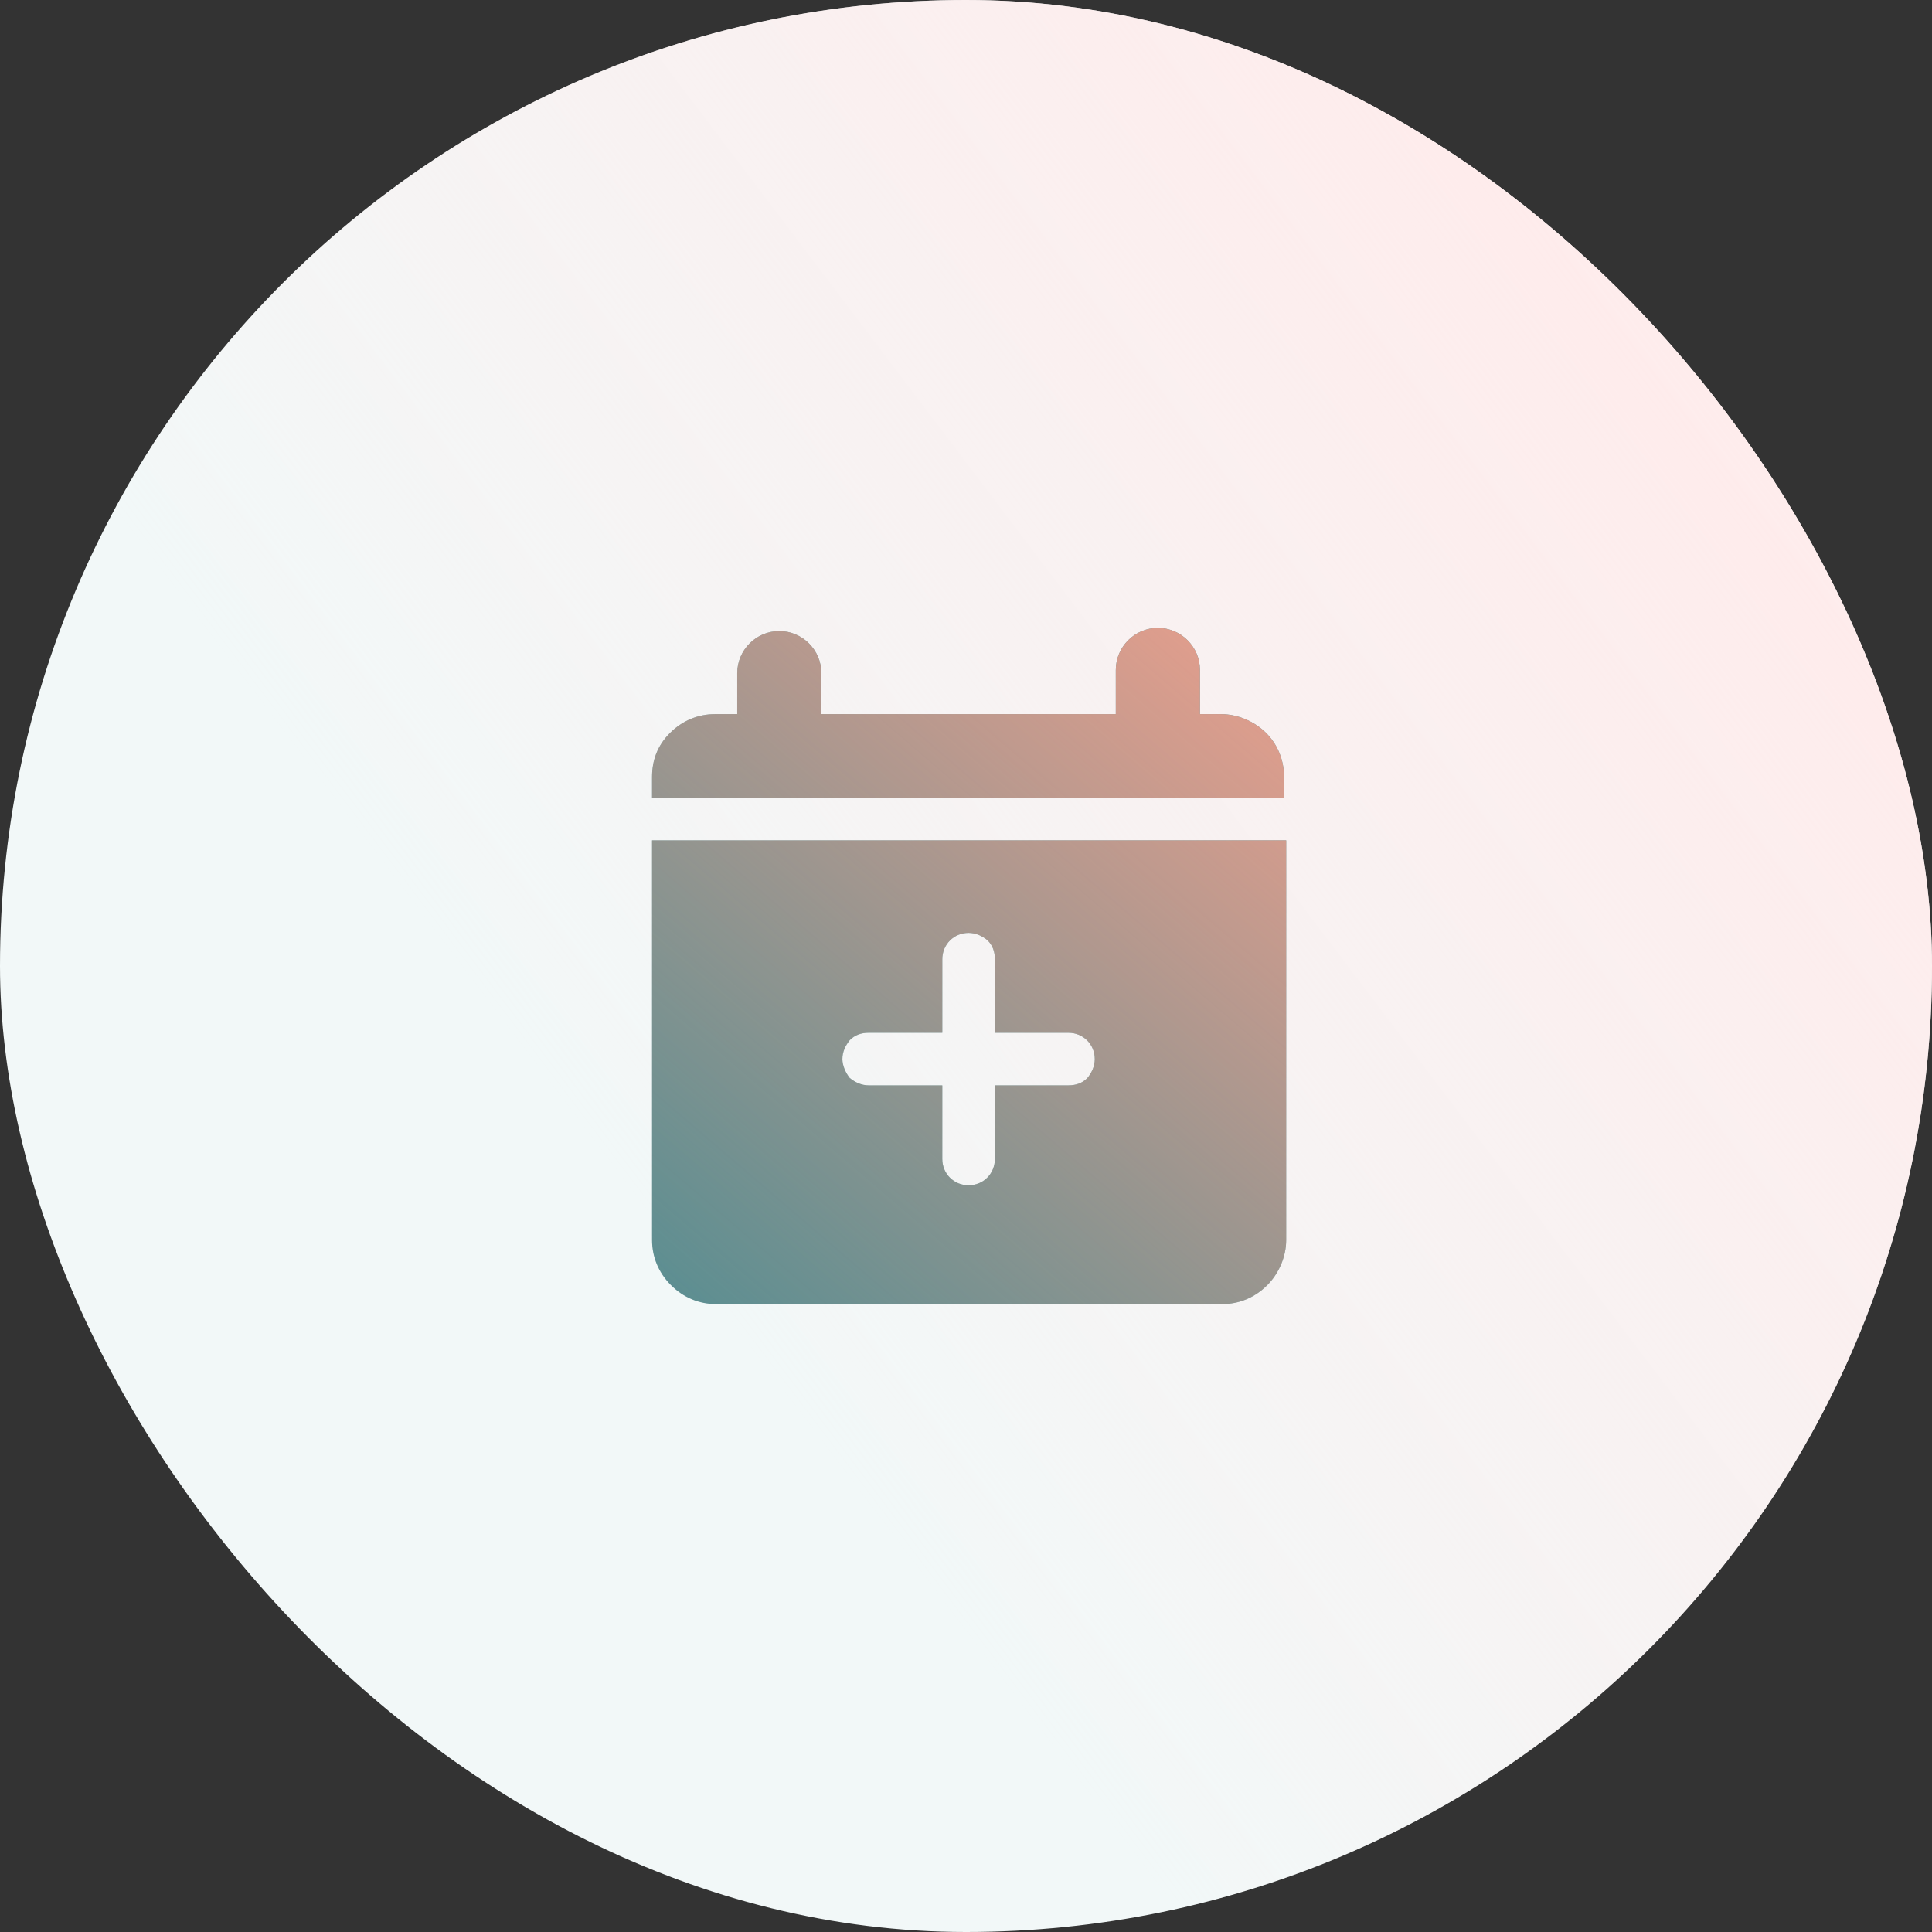
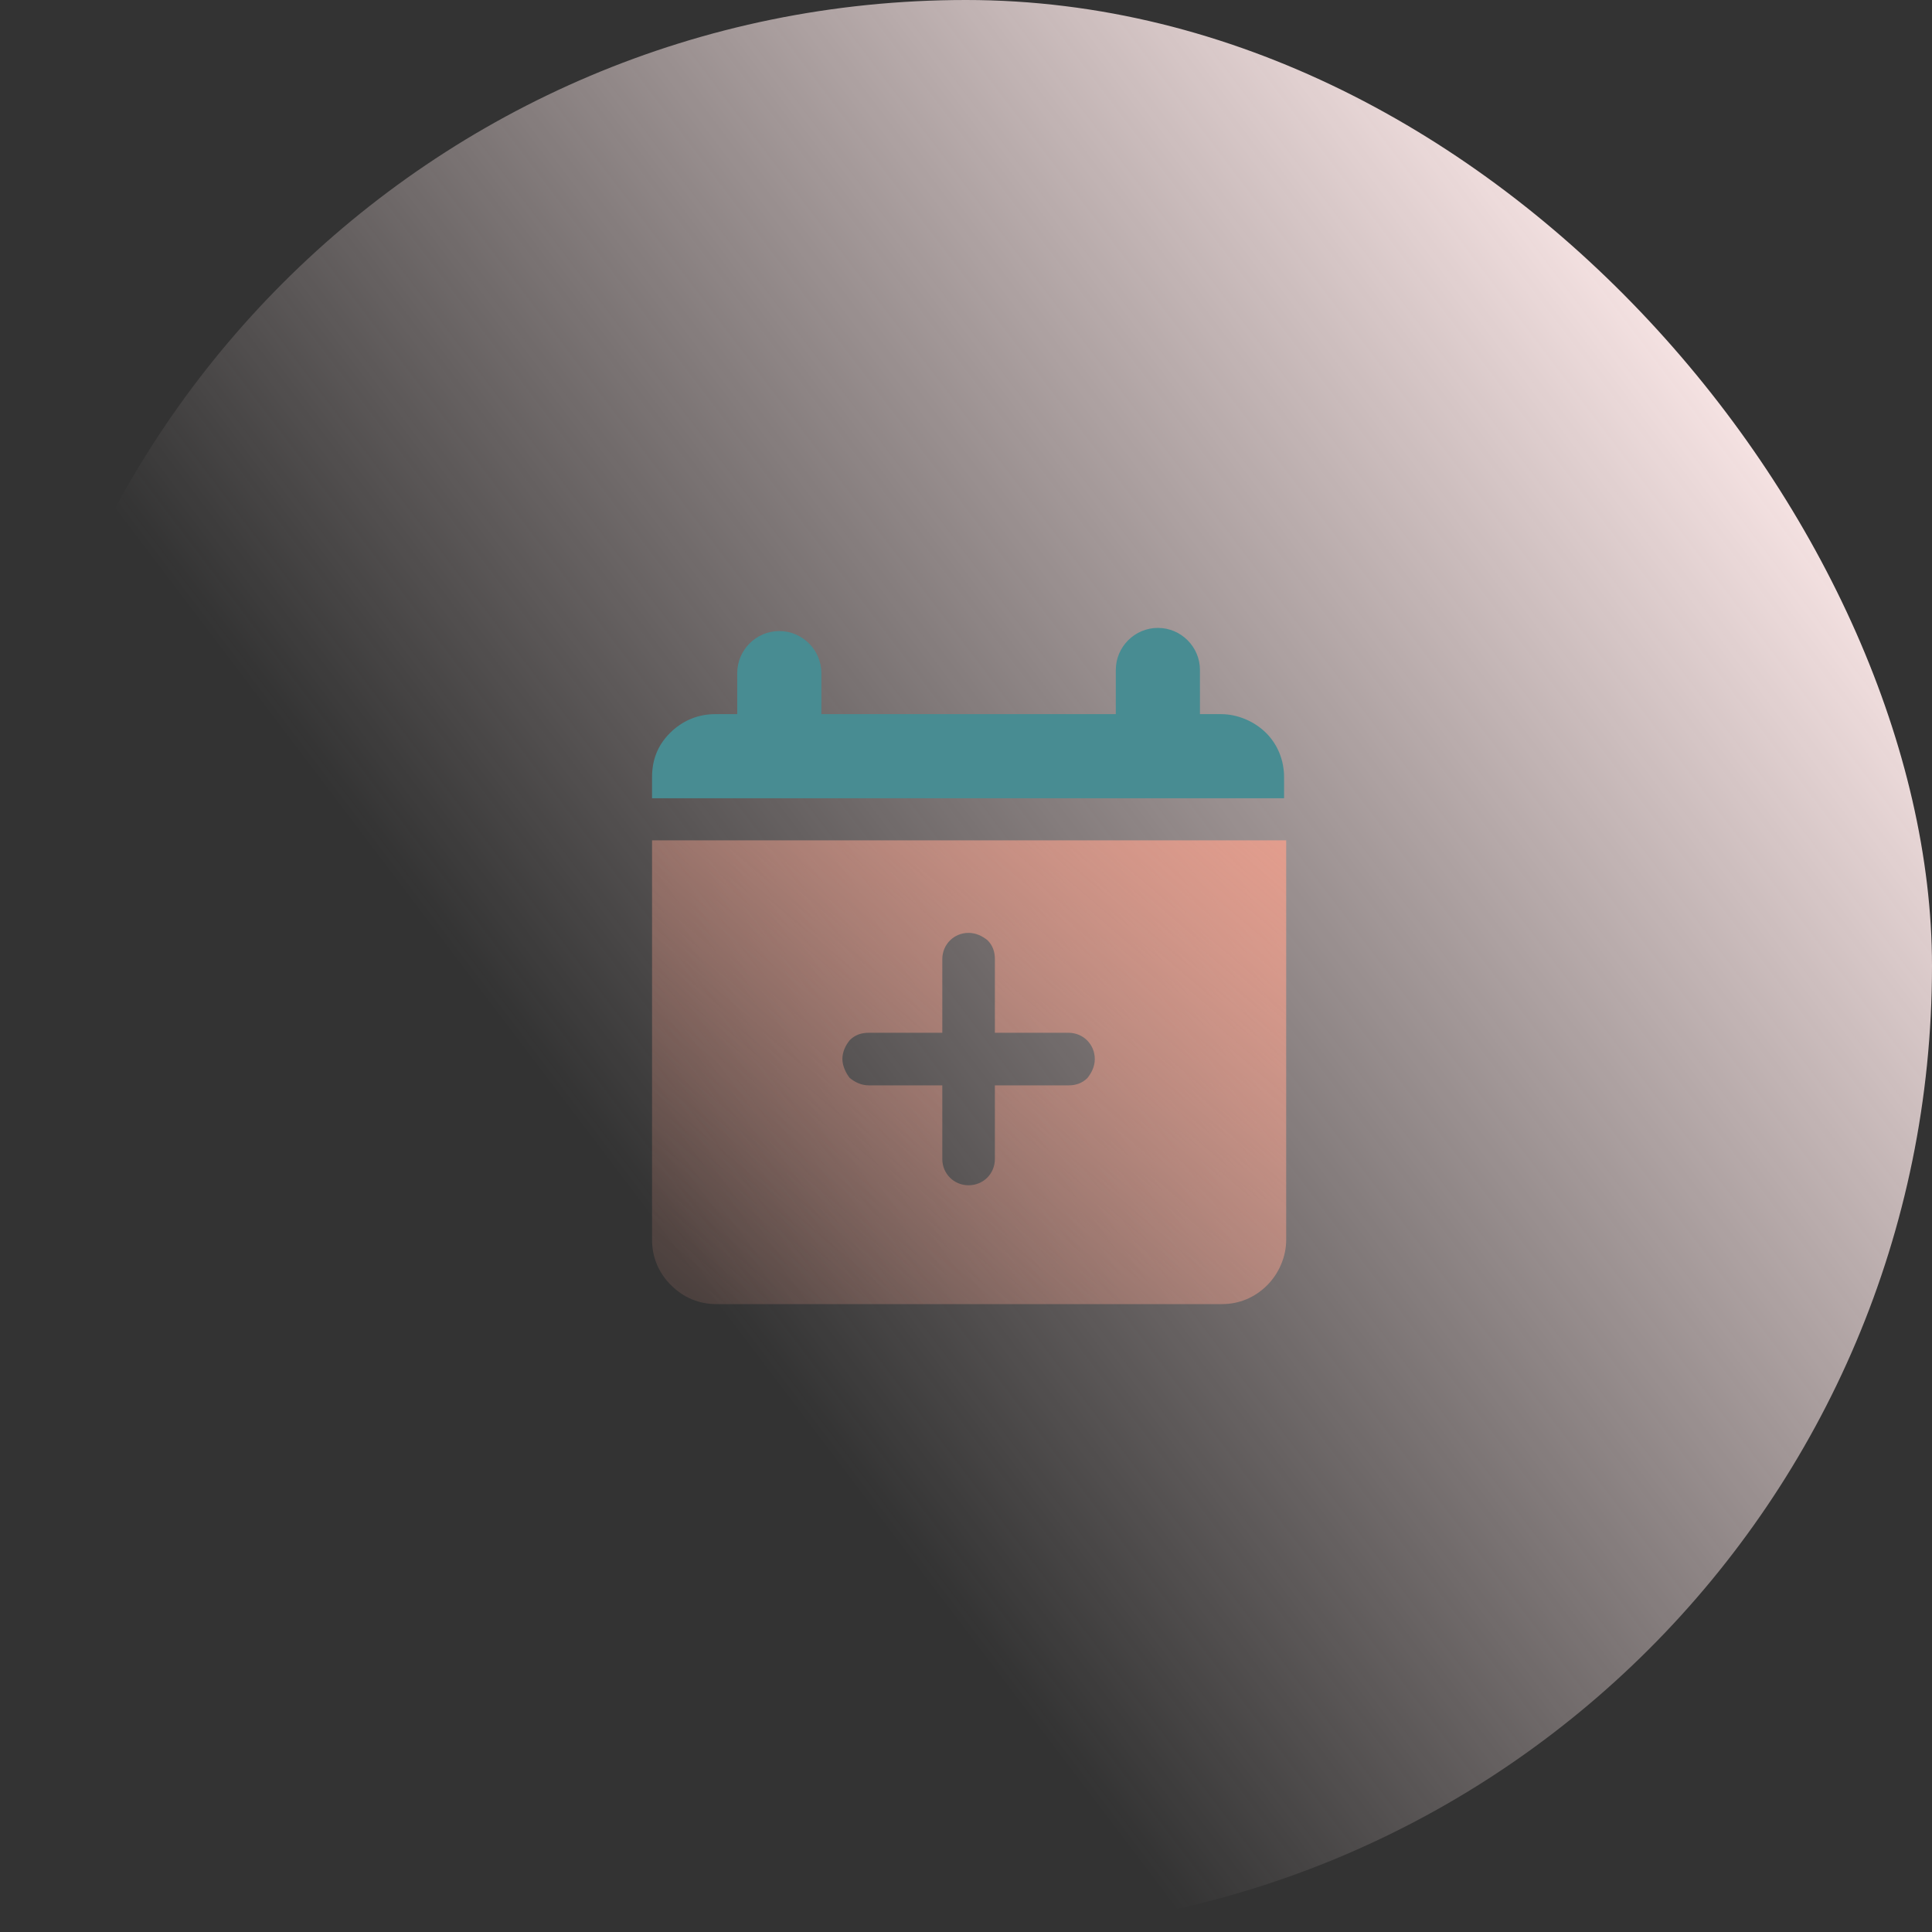
<svg xmlns="http://www.w3.org/2000/svg" width="140" height="140" viewBox="0 0 140 140" fill="none">
  <rect x="0" y="0" width="140" height="140" fill="#333333" stroke="none" />
-   <rect width="140" height="140" rx="70" fill="#F2F8F8" />
  <rect width="140" height="140" rx="70" fill="url(#paint0_linear_31363_35388)" />
-   <path d="M47.25 89.852C47.25 91.071 47.707 92.214 48.622 93.128C49.536 94.043 50.679 94.5 51.898 94.5C60.662 94.5 79.79 94.5 88.553 94.5C89.772 94.5 90.916 94.043 91.83 93.128C92.668 92.29 93.202 91.071 93.202 89.852C93.202 80.707 93.202 60.894 93.202 60.894H47.25V89.852ZM61.043 76.744C61.043 76.211 61.272 75.754 61.577 75.373C61.958 74.992 62.415 74.839 62.948 74.839C64.32 74.839 66.225 74.839 68.283 74.839C68.283 72.781 68.283 70.876 68.283 69.505C68.283 68.438 69.121 67.6 70.188 67.6C70.721 67.6 71.178 67.828 71.559 68.133C71.941 68.514 72.093 68.971 72.093 69.505C72.093 70.876 72.093 72.781 72.093 74.839C74.15 74.839 76.056 74.839 77.427 74.839C78.494 74.839 79.332 75.677 79.332 76.744C79.332 77.278 79.104 77.735 78.799 78.116C78.418 78.497 77.961 78.649 77.427 78.649C76.056 78.649 74.15 78.649 72.093 78.649C72.093 80.707 72.093 82.612 72.093 83.984C72.093 85.051 71.255 85.889 70.188 85.889C69.121 85.889 68.283 85.051 68.283 83.984C68.283 82.612 68.283 80.707 68.283 78.649C66.225 78.649 64.32 78.649 62.948 78.649C62.415 78.649 61.958 78.421 61.577 78.116C61.272 77.735 61.043 77.201 61.043 76.744Z" fill="#488C92" />
  <path d="M47.25 89.852C47.25 91.071 47.707 92.214 48.622 93.128C49.536 94.043 50.679 94.5 51.898 94.5C60.662 94.5 79.79 94.5 88.553 94.5C89.772 94.5 90.916 94.043 91.83 93.128C92.668 92.29 93.202 91.071 93.202 89.852C93.202 80.707 93.202 60.894 93.202 60.894H47.25V89.852ZM61.043 76.744C61.043 76.211 61.272 75.754 61.577 75.373C61.958 74.992 62.415 74.839 62.948 74.839C64.32 74.839 66.225 74.839 68.283 74.839C68.283 72.781 68.283 70.876 68.283 69.505C68.283 68.438 69.121 67.6 70.188 67.6C70.721 67.6 71.178 67.828 71.559 68.133C71.941 68.514 72.093 68.971 72.093 69.505C72.093 70.876 72.093 72.781 72.093 74.839C74.15 74.839 76.056 74.839 77.427 74.839C78.494 74.839 79.332 75.677 79.332 76.744C79.332 77.278 79.104 77.735 78.799 78.116C78.418 78.497 77.961 78.649 77.427 78.649C76.056 78.649 74.15 78.649 72.093 78.649C72.093 80.707 72.093 82.612 72.093 83.984C72.093 85.051 71.255 85.889 70.188 85.889C69.121 85.889 68.283 85.051 68.283 83.984C68.283 82.612 68.283 80.707 68.283 78.649C66.225 78.649 64.32 78.649 62.948 78.649C62.415 78.649 61.958 78.421 61.577 78.116C61.272 77.735 61.043 77.201 61.043 76.744Z" fill="url(#paint1_linear_31363_35388)" />
  <path d="M91.754 53.12C90.916 52.282 89.696 51.749 88.477 51.749C88.02 51.749 87.486 51.749 86.953 51.749V48.548C86.953 46.872 85.581 45.5 83.905 45.5C82.228 45.5 80.856 46.872 80.856 48.548V51.749C74.227 51.749 66.149 51.749 59.519 51.749V48.777C59.519 47.1 58.147 45.729 56.471 45.729C54.794 45.729 53.423 47.1 53.423 48.777V51.749C52.889 51.749 52.279 51.749 51.822 51.749C50.603 51.749 49.46 52.206 48.545 53.12C47.631 54.035 47.25 55.102 47.25 56.321C47.25 57.159 47.25 57.845 47.25 57.845H93.049V56.321C93.049 55.102 92.592 53.959 91.754 53.12Z" fill="#488C92" />
-   <path d="M91.754 53.12C90.916 52.282 89.696 51.749 88.477 51.749C88.02 51.749 87.486 51.749 86.953 51.749V48.548C86.953 46.872 85.581 45.5 83.905 45.5C82.228 45.5 80.856 46.872 80.856 48.548V51.749C74.227 51.749 66.149 51.749 59.519 51.749V48.777C59.519 47.1 58.147 45.729 56.471 45.729C54.794 45.729 53.423 47.1 53.423 48.777V51.749C52.889 51.749 52.279 51.749 51.822 51.749C50.603 51.749 49.46 52.206 48.545 53.12C47.631 54.035 47.25 55.102 47.25 56.321C47.25 57.159 47.25 57.845 47.25 57.845H93.049V56.321C93.049 55.102 92.592 53.959 91.754 53.12Z" fill="url(#paint2_linear_31363_35388)" />
  <defs>
    <linearGradient id="paint0_linear_31363_35388" x1="109.014" y1="-0.007" x2="-2.454" y2="84.488" gradientUnits="userSpaceOnUse">
      <stop stop-color="#FFEBEB" />
      <stop offset="0.734" stop-color="#FFEBEB" stop-opacity="0" />
    </linearGradient>
    <linearGradient id="paint1_linear_31363_35388" x1="37.878" y1="97.103" x2="90.3" y2="35.968" gradientUnits="userSpaceOnUse">
      <stop stop-color="#F5A08C" stop-opacity="0" />
      <stop offset="1" stop-color="#F5A08C" />
    </linearGradient>
    <linearGradient id="paint2_linear_31363_35388" x1="37.878" y1="97.103" x2="90.3" y2="35.968" gradientUnits="userSpaceOnUse">
      <stop stop-color="#F5A08C" stop-opacity="0" />
      <stop offset="1" stop-color="#F5A08C" />
    </linearGradient>
  </defs>
</svg>